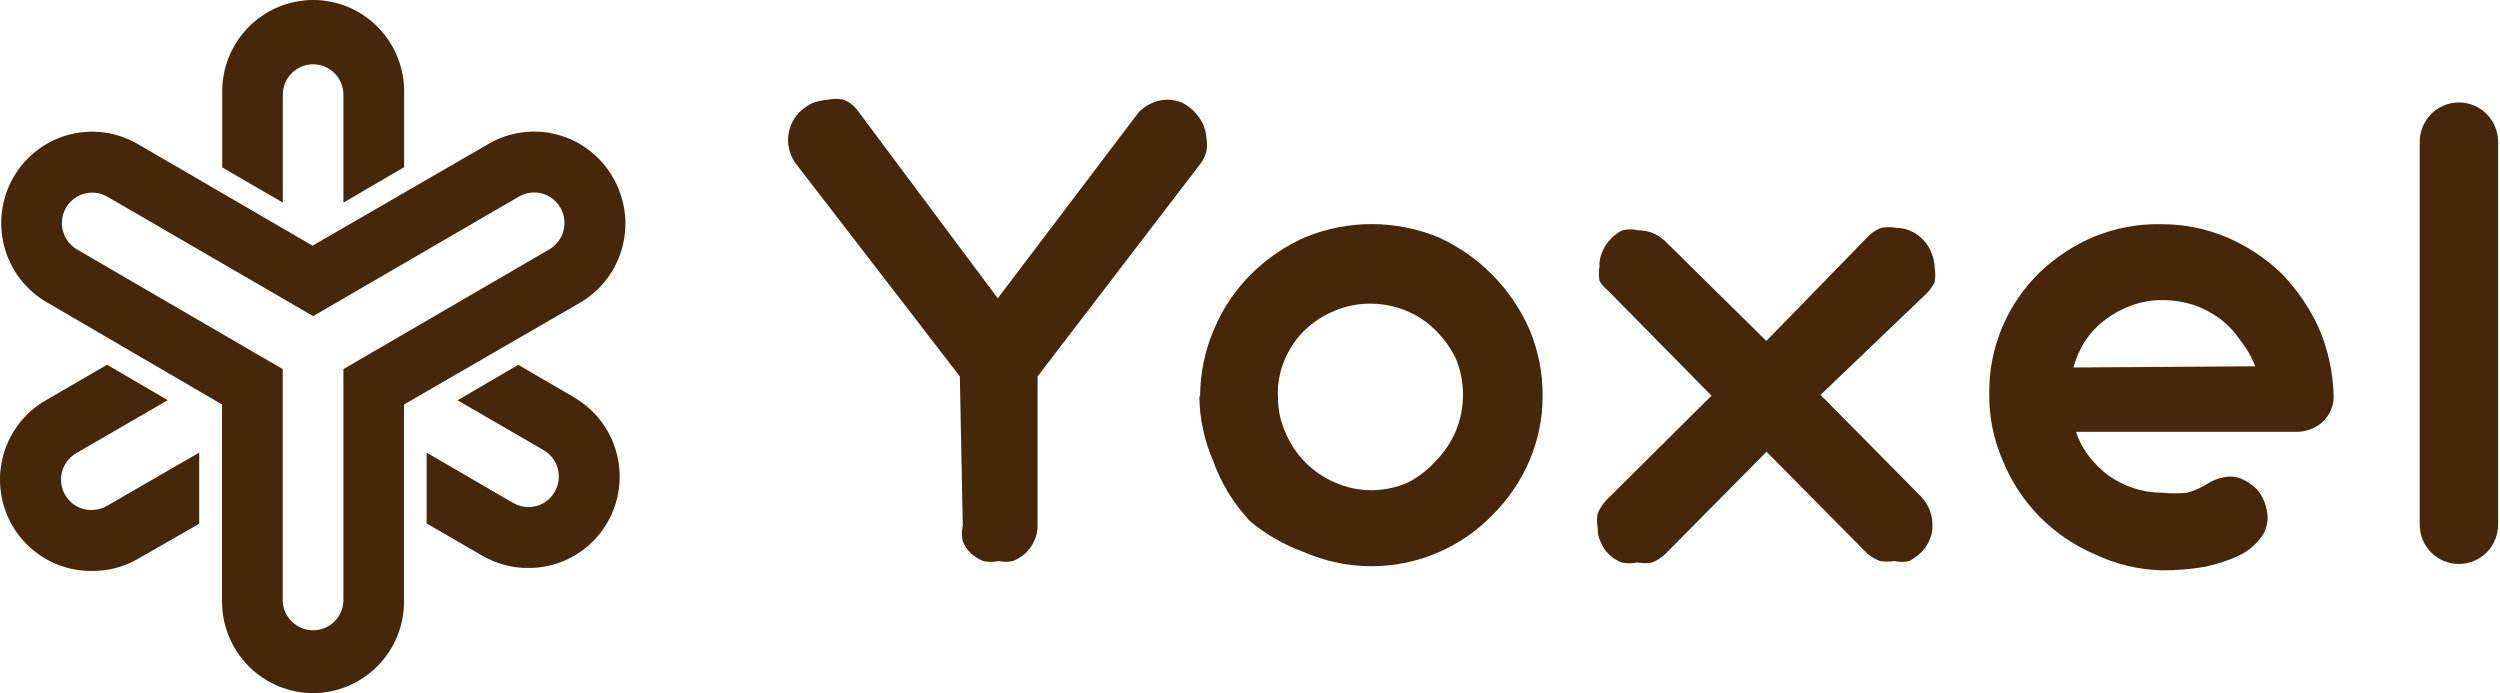
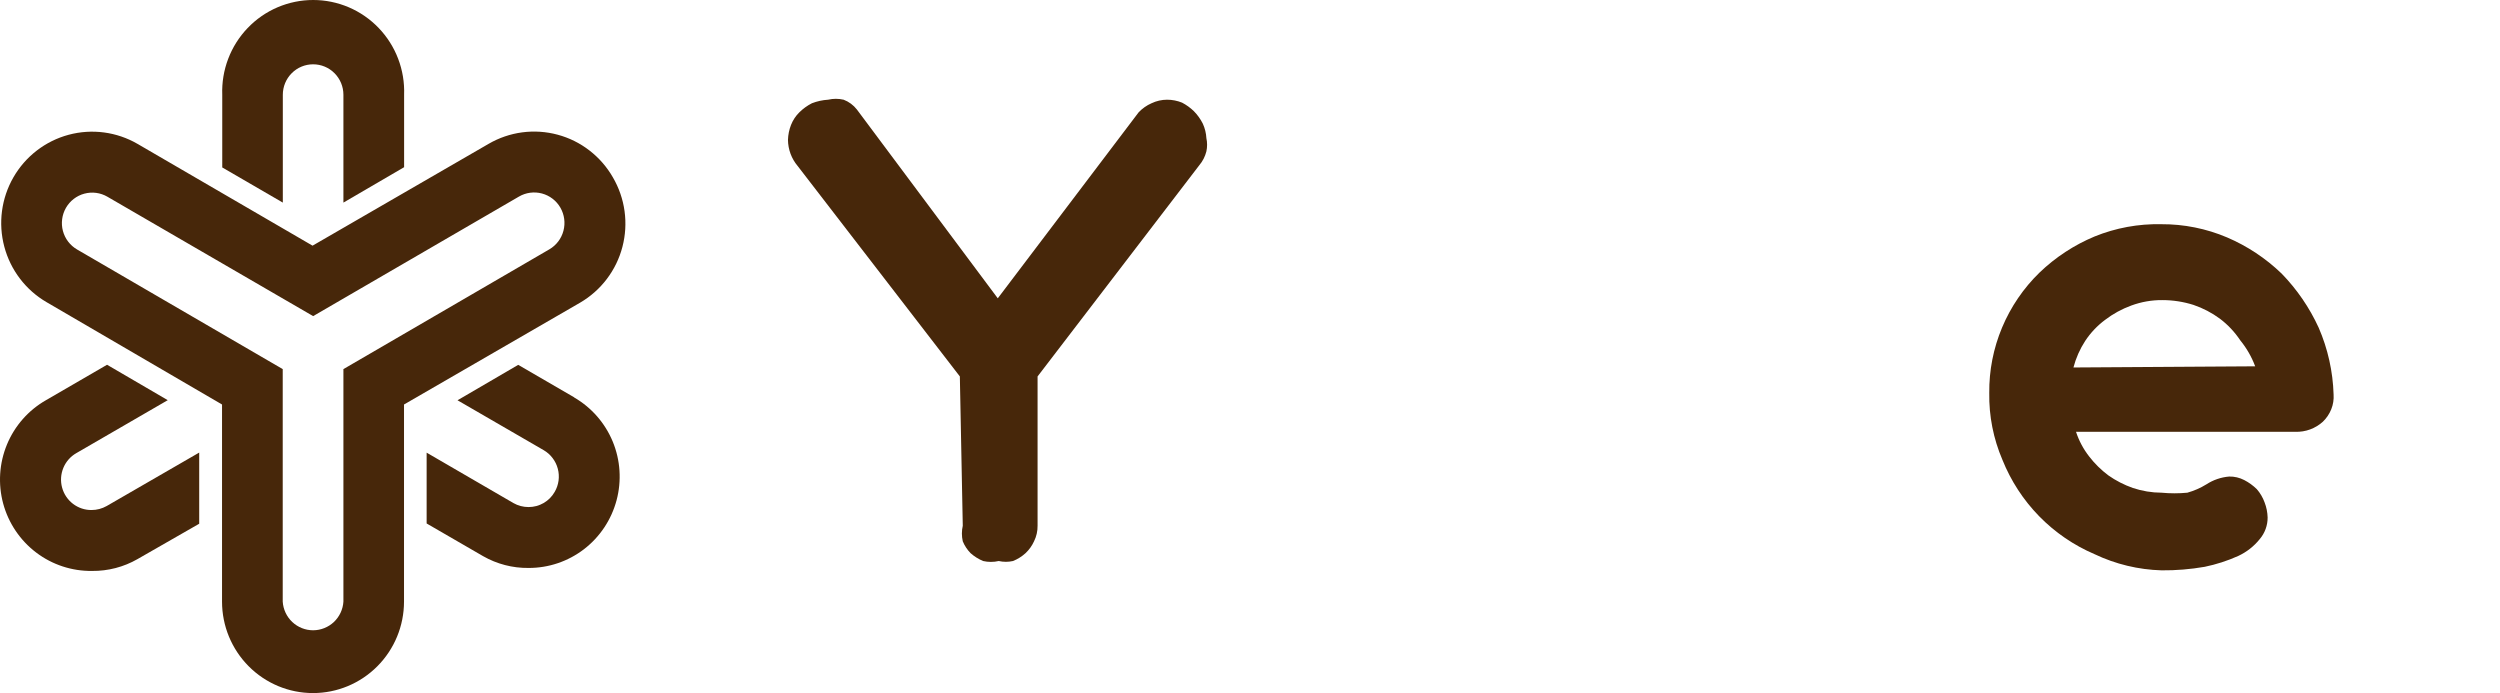
<svg xmlns="http://www.w3.org/2000/svg" width="101" height="28" viewBox="0 0 101 28" fill="none">
  <path d="M38.778 15.208L32.223 6.703C31.976 6.409 31.839 6.038 31.834 5.654C31.84 5.446 31.881 5.241 31.957 5.048C32.033 4.856 32.147 4.682 32.294 4.538C32.443 4.39 32.615 4.266 32.802 4.171C33.011 4.09 33.232 4.042 33.456 4.028C33.662 3.98 33.876 3.98 34.082 4.028C34.293 4.108 34.479 4.245 34.618 4.424L40.31 12.052L46.001 4.538C46.149 4.382 46.326 4.257 46.523 4.171C46.72 4.077 46.936 4.028 47.154 4.028C47.361 4.029 47.565 4.069 47.756 4.147C47.93 4.238 48.09 4.354 48.231 4.49C48.379 4.64 48.502 4.812 48.596 5.001C48.679 5.184 48.727 5.381 48.738 5.582C48.776 5.758 48.776 5.94 48.738 6.116C48.686 6.324 48.587 6.516 48.449 6.679L41.918 15.208V21.24C41.921 21.458 41.872 21.674 41.775 21.869C41.693 22.049 41.577 22.21 41.434 22.346C41.285 22.482 41.113 22.59 40.926 22.665C40.736 22.708 40.538 22.708 40.348 22.665C40.14 22.713 39.925 22.713 39.717 22.665C39.531 22.587 39.36 22.48 39.209 22.346C39.076 22.208 38.969 22.047 38.896 21.869C38.849 21.662 38.849 21.447 38.896 21.24L38.778 15.208Z" fill="#47270A" />
-   <path d="M48.486 16.014C48.486 15.086 48.675 14.168 49.041 13.316C49.386 12.487 49.889 11.734 50.521 11.099C51.155 10.462 51.901 9.95 52.722 9.587C54.45 8.876 56.387 8.876 58.115 9.587C59.755 10.33 61.064 11.656 61.791 13.311C62.149 14.165 62.33 15.083 62.322 16.009C62.322 16.903 62.141 17.787 61.791 18.608C61.434 19.439 60.92 20.192 60.278 20.825C59.31 21.814 58.067 22.485 56.712 22.749C55.357 23.014 53.955 22.86 52.689 22.308C51.886 22.022 51.14 21.594 50.488 21.044C49.834 20.344 49.33 19.517 49.008 18.613C48.652 17.793 48.463 16.909 48.453 16.014H48.486ZM51.631 16.014C51.623 16.526 51.73 17.033 51.944 17.497C52.324 18.394 53.034 19.108 53.927 19.49C54.392 19.697 54.895 19.805 55.404 19.805C55.913 19.805 56.416 19.697 56.882 19.49C57.311 19.271 57.695 18.974 58.015 18.613C58.352 18.268 58.622 17.864 58.812 17.421C59.006 16.955 59.105 16.455 59.105 15.95C59.105 15.445 59.006 14.945 58.812 14.479C58.612 14.064 58.342 13.687 58.015 13.363C57.677 13.019 57.274 12.747 56.829 12.562C56.362 12.367 55.861 12.266 55.354 12.267C54.856 12.267 54.362 12.367 53.903 12.562C53.451 12.748 53.038 13.02 52.689 13.363C52.346 13.703 52.076 14.108 51.892 14.555C51.697 15.016 51.607 15.514 51.626 16.014H51.631Z" fill="#47270A" />
-   <path d="M71.368 18.251L67.28 22.38C67.125 22.525 66.945 22.642 66.749 22.723C66.548 22.761 66.342 22.761 66.142 22.723C65.936 22.771 65.722 22.771 65.516 22.723C65.324 22.652 65.15 22.542 65.003 22.399C64.857 22.256 64.742 22.084 64.667 21.893C64.575 21.714 64.534 21.513 64.548 21.312C64.51 21.12 64.51 20.922 64.548 20.73C64.638 20.532 64.76 20.35 64.909 20.191L69.144 15.986L64.956 11.733C64.817 11.629 64.702 11.495 64.619 11.342C64.586 11.15 64.586 10.953 64.619 10.761C64.609 10.552 64.652 10.344 64.743 10.155C64.817 9.963 64.932 9.789 65.079 9.645C65.215 9.502 65.376 9.385 65.553 9.302C65.76 9.254 65.974 9.254 66.18 9.302C66.586 9.299 66.978 9.457 67.27 9.74L71.359 13.774L75.457 9.569C75.608 9.411 75.791 9.287 75.993 9.206C76.2 9.168 76.412 9.168 76.619 9.206C76.83 9.205 77.038 9.254 77.226 9.349C77.407 9.429 77.568 9.546 77.7 9.693C77.848 9.846 77.962 10.027 78.037 10.227C78.111 10.412 78.153 10.609 78.16 10.808C78.194 11.002 78.194 11.201 78.16 11.395C78.076 11.573 77.96 11.734 77.819 11.871L73.55 15.953L77.634 20.086C77.916 20.39 78.072 20.791 78.07 21.207C78.084 21.416 78.043 21.624 77.952 21.812C77.876 22.005 77.76 22.179 77.61 22.322C77.469 22.459 77.31 22.575 77.136 22.666C76.938 22.713 76.732 22.713 76.534 22.666C76.341 22.699 76.143 22.699 75.95 22.666C75.755 22.593 75.575 22.485 75.419 22.346L71.368 18.251Z" fill="#47270A" />
  <path d="M83.871 17.445C83.989 17.806 84.169 18.143 84.402 18.441C84.624 18.73 84.885 18.986 85.175 19.204C85.481 19.419 85.815 19.59 86.167 19.714C86.542 19.839 86.934 19.904 87.329 19.905C87.674 19.938 88.022 19.938 88.368 19.905C88.64 19.829 88.9 19.715 89.141 19.566C89.417 19.387 89.733 19.279 90.061 19.252C90.272 19.248 90.48 19.298 90.668 19.395C90.854 19.491 91.025 19.615 91.175 19.762C91.312 19.919 91.418 20.1 91.489 20.296C91.565 20.49 91.606 20.697 91.612 20.906C91.614 21.226 91.501 21.536 91.294 21.779C91.061 22.07 90.763 22.303 90.426 22.46C89.991 22.656 89.536 22.803 89.07 22.899C88.495 22.999 87.912 23.047 87.329 23.042C86.391 23.015 85.469 22.793 84.621 22.389C83.781 22.03 83.02 21.509 82.381 20.855C81.742 20.2 81.238 19.425 80.897 18.575C80.532 17.723 80.351 16.803 80.366 15.876C80.357 14.969 80.533 14.07 80.883 13.235C81.233 12.399 81.748 11.643 82.396 11.013C83.041 10.393 83.796 9.898 84.621 9.554C85.476 9.207 86.392 9.038 87.315 9.058C88.228 9.053 89.134 9.234 89.975 9.592C90.791 9.941 91.536 10.435 92.176 11.051C92.797 11.689 93.304 12.429 93.675 13.239C94.045 14.092 94.249 15.008 94.277 15.938C94.291 16.141 94.259 16.345 94.183 16.534C94.107 16.723 93.992 16.894 93.846 17.035C93.542 17.312 93.142 17.459 92.731 17.445H83.871ZM91.109 14.799C90.967 14.418 90.763 14.064 90.507 13.75C90.284 13.415 90.007 13.12 89.686 12.877C89.361 12.637 89.001 12.449 88.619 12.319C88.212 12.19 87.788 12.124 87.362 12.124C86.933 12.12 86.508 12.195 86.105 12.343C85.724 12.482 85.365 12.678 85.043 12.925C84.729 13.159 84.458 13.446 84.241 13.774C84.027 14.103 83.867 14.466 83.767 14.846L91.109 14.799Z" fill="#47270A" />
-   <path d="M100.924 5.731C100.924 5.309 100.757 4.904 100.46 4.605C100.163 4.306 99.76 4.139 99.34 4.139C98.92 4.139 98.517 4.306 98.22 4.605C97.923 4.904 97.756 5.309 97.756 5.731V21.193C97.756 21.615 97.923 22.02 98.22 22.319C98.517 22.618 98.92 22.785 99.34 22.785C99.76 22.785 100.163 22.618 100.46 22.319C100.757 22.02 100.924 21.615 100.924 21.193V5.731Z" fill="#47270A" />
  <path d="M11.426 8.185V3.828C11.426 3.501 11.555 3.189 11.785 2.958C12.014 2.727 12.325 2.598 12.65 2.598C12.975 2.598 13.286 2.727 13.515 2.958C13.745 3.189 13.874 3.501 13.874 3.828V8.185L16.326 6.755V3.828C16.344 3.332 16.262 2.837 16.085 2.373C15.909 1.91 15.641 1.487 15.298 1.13C14.955 0.772 14.544 0.488 14.09 0.294C13.635 0.1 13.146 0 12.652 0C12.159 0 11.67 0.1 11.215 0.294C10.761 0.488 10.35 0.772 10.007 1.13C9.664 1.487 9.396 1.91 9.22 2.373C9.043 2.837 8.961 3.332 8.979 3.828V6.765L11.426 8.185Z" fill="#47270A" />
  <path d="M23.194 16.051L20.936 14.74L18.484 16.171L21.965 18.187C22.105 18.268 22.227 18.376 22.324 18.505C22.422 18.633 22.494 18.779 22.535 18.936C22.577 19.092 22.587 19.255 22.566 19.416C22.544 19.576 22.492 19.73 22.411 19.87C22.305 20.058 22.151 20.213 21.965 20.321C21.779 20.429 21.568 20.486 21.353 20.485C21.139 20.486 20.928 20.43 20.741 20.323L17.236 18.287V21.148L19.518 22.469C20.077 22.788 20.71 22.953 21.353 22.945C22.163 22.948 22.951 22.681 23.594 22.187C24.237 21.692 24.699 20.998 24.909 20.212C25.119 19.426 25.065 18.593 24.755 17.841C24.444 17.089 23.895 16.462 23.194 16.056V16.051Z" fill="#47270A" />
  <path d="M8.048 18.284L4.311 20.443C4.124 20.549 3.913 20.605 3.699 20.605C3.428 20.608 3.164 20.519 2.949 20.355C2.733 20.19 2.578 19.958 2.508 19.696C2.437 19.433 2.456 19.154 2.559 18.903C2.663 18.652 2.847 18.442 3.082 18.307L6.777 16.167L4.325 14.736L1.859 16.167C1.15 16.571 0.595 17.201 0.282 17.957C-0.031 18.713 -0.085 19.552 0.128 20.343C0.342 21.133 0.811 21.83 1.462 22.323C2.112 22.816 2.908 23.077 3.723 23.066C4.364 23.072 4.996 22.908 5.553 22.589L8.048 21.159V18.284Z" fill="#47270A" />
  <path d="M24.76 7.164C24.519 6.744 24.198 6.376 23.815 6.08C23.433 5.784 22.996 5.567 22.53 5.442C22.064 5.316 21.578 5.284 21.099 5.347C20.621 5.41 20.159 5.568 19.742 5.81L12.627 9.925L5.56 5.815C4.716 5.325 3.714 5.192 2.773 5.445C1.832 5.698 1.029 6.317 0.542 7.164C0.054 8.012 -0.078 9.02 0.174 9.966C0.425 10.912 1.041 11.719 1.884 12.209L8.97 16.342V24.305C8.97 25.285 9.357 26.224 10.047 26.917C10.736 27.61 11.671 28 12.646 28C13.621 28 14.556 27.61 15.245 26.917C15.935 26.224 16.322 25.285 16.322 24.305V16.342L23.436 12.228C23.855 11.984 24.222 11.659 24.515 11.272C24.809 10.885 25.023 10.444 25.146 9.973C25.269 9.502 25.298 9.012 25.232 8.53C25.166 8.048 25.005 7.584 24.76 7.164V7.164ZM22.194 10.073L13.874 14.912V24.305C13.855 24.618 13.717 24.913 13.49 25.128C13.262 25.343 12.961 25.463 12.648 25.463C12.336 25.463 12.035 25.343 11.807 25.128C11.579 24.913 11.442 24.618 11.422 24.305V14.912L3.112 10.078C2.973 9.997 2.851 9.889 2.753 9.761C2.655 9.633 2.584 9.487 2.542 9.331C2.5 9.175 2.49 9.012 2.511 8.852C2.532 8.691 2.584 8.537 2.664 8.397C2.745 8.257 2.852 8.134 2.979 8.036C3.107 7.938 3.252 7.865 3.407 7.824C3.563 7.782 3.725 7.771 3.884 7.792C4.043 7.813 4.197 7.866 4.336 7.946L12.651 12.771L20.965 7.942C21.246 7.778 21.581 7.733 21.895 7.817C22.209 7.901 22.477 8.107 22.64 8.39C22.802 8.672 22.847 9.008 22.763 9.324C22.68 9.64 22.475 9.909 22.194 10.073V10.073Z" fill="#47270A" />
</svg>